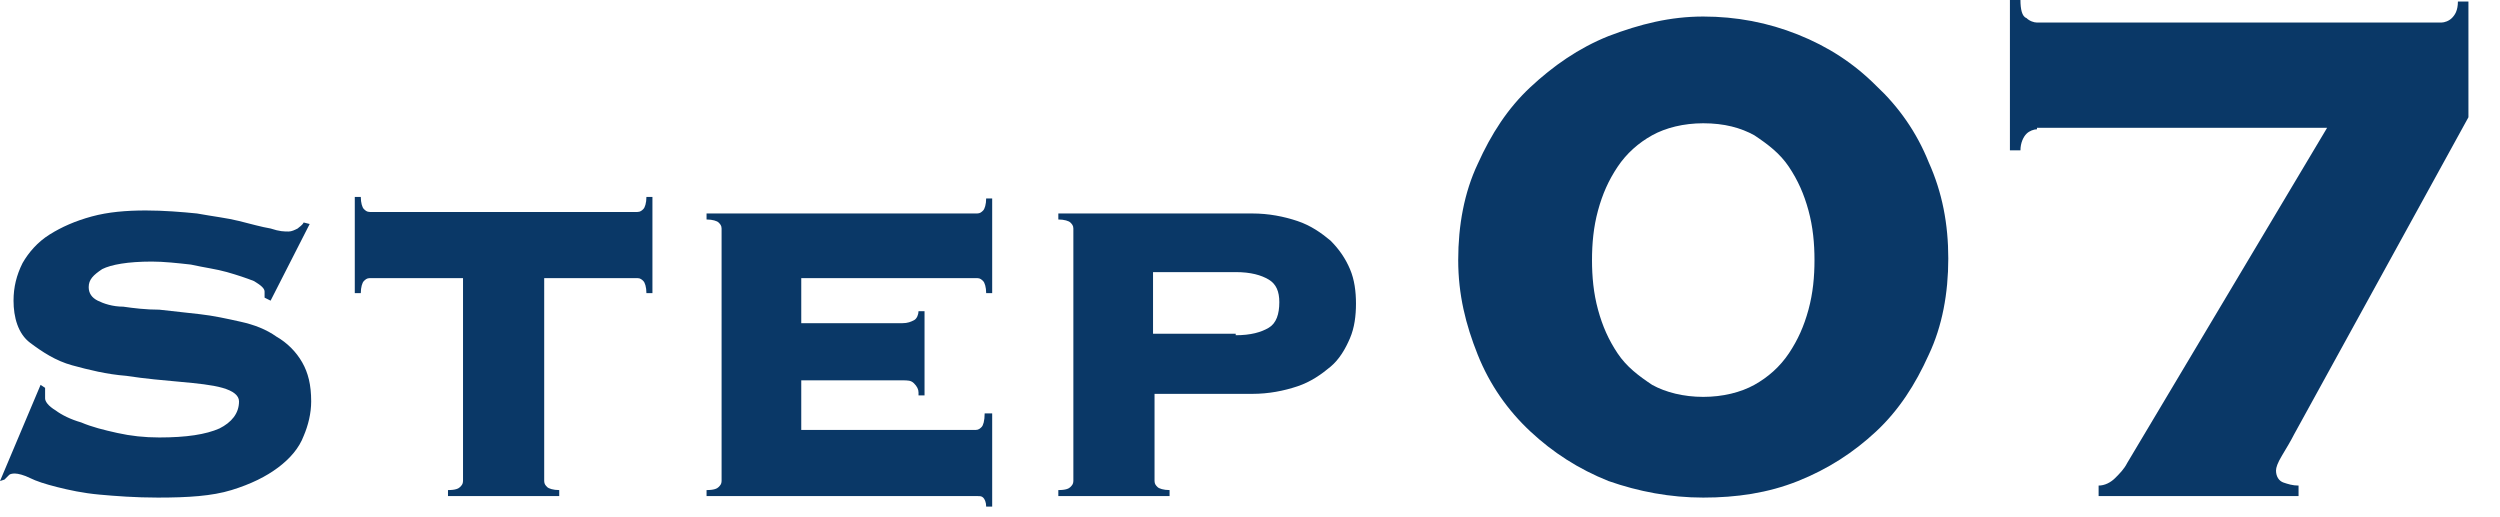
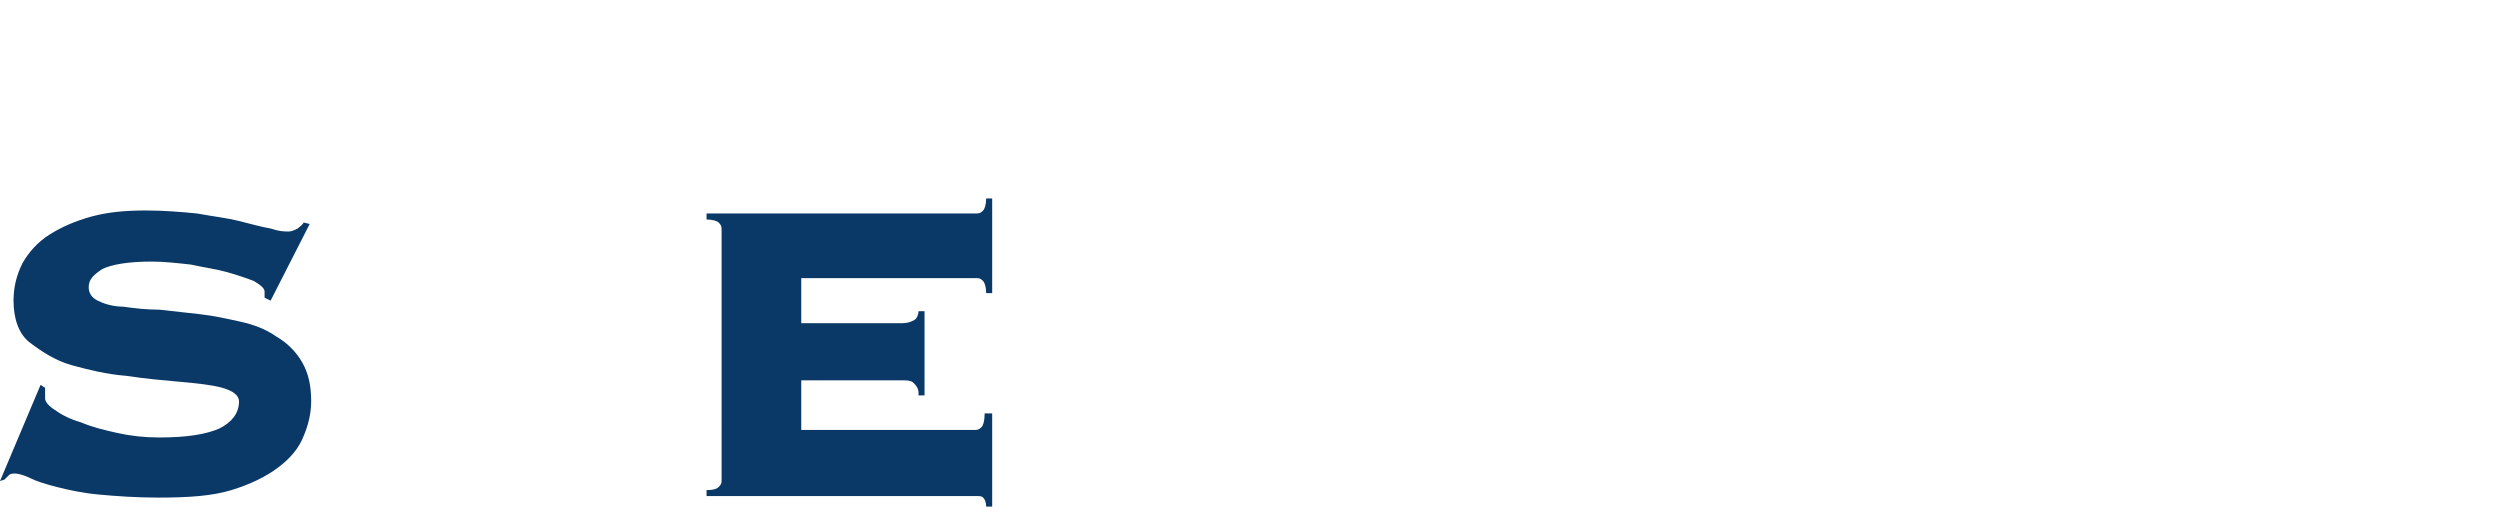
<svg xmlns="http://www.w3.org/2000/svg" version="1.1" id="レイヤー_1" x="0px" y="0px" viewBox="0 0 166.3 34.4" style="enable-background:new 0 0 166.3 34.4;" xml:space="preserve">
  <style type="text/css">
	.st0{fill:#0A3867;}
</style>
  <g>
    <path class="st0" d="M3,25.8C3,25.9,3,26.1,3,26.5c0,0.2,0.2,0.5,0.7,0.8c0.4,0.3,1,0.6,1.7,0.8c0.7,0.3,1.5,0.5,2.4,0.7   c0.9,0.2,1.8,0.3,2.8,0.3c1.8,0,3.1-0.2,4-0.6c0.8-0.4,1.3-1,1.3-1.8c0-0.4-0.4-0.7-1.1-0.9c-0.7-0.2-1.7-0.3-2.8-0.4   c-1.1-0.1-2.3-0.2-3.6-0.4c-1.3-0.1-2.5-0.4-3.6-0.7c-1.1-0.3-2-0.9-2.8-1.5S0.9,21.1,0.9,20c0-0.9,0.2-1.7,0.6-2.5   c0.4-0.7,1-1.4,1.8-1.9c0.8-0.5,1.7-0.9,2.8-1.2c1.1-0.3,2.3-0.4,3.6-0.4c1.2,0,2.4,0.1,3.4,0.2c1.1,0.2,2,0.3,2.8,0.5   c0.8,0.2,1.5,0.4,2.1,0.5c0.6,0.2,0.9,0.2,1.2,0.2c0.2,0,0.4-0.1,0.6-0.2c0.1-0.1,0.3-0.2,0.4-0.4l0.4,0.1L18,20l-0.4-0.2v-0.4   c0-0.2-0.2-0.4-0.7-0.7c-0.5-0.2-1.1-0.4-1.8-0.6c-0.7-0.2-1.5-0.3-2.4-0.5c-0.9-0.1-1.8-0.2-2.6-0.2c-1.6,0-2.7,0.2-3.3,0.5   c-0.6,0.4-0.9,0.7-0.9,1.2c0,0.4,0.2,0.7,0.6,0.9c0.4,0.2,1,0.4,1.7,0.4c0.7,0.1,1.5,0.2,2.4,0.2c0.9,0.1,1.8,0.2,2.7,0.3   s1.8,0.3,2.7,0.5c0.9,0.2,1.7,0.5,2.4,1c0.7,0.4,1.3,1,1.7,1.7c0.4,0.7,0.6,1.5,0.6,2.6c0,0.8-0.2,1.6-0.5,2.3   c-0.3,0.8-0.9,1.5-1.7,2.1s-1.8,1.1-3.1,1.5c-1.3,0.4-2.9,0.5-4.9,0.5c-1.5,0-2.8-0.1-3.9-0.2c-1.1-0.1-2-0.3-2.8-0.5   c-0.8-0.2-1.4-0.4-1.8-0.6c-0.4-0.2-0.8-0.3-1-0.3c-0.1,0-0.3,0-0.4,0.1c-0.1,0.1-0.2,0.2-0.3,0.3L0,32l2.7-6.4L3,25.8z" />
-     <path class="st0" d="M29.8,32.6c0.5,0,0.7-0.1,0.8-0.2c0.1-0.1,0.2-0.2,0.2-0.4V18.5h-6.2c-0.2,0-0.3,0.1-0.4,0.2   c-0.1,0.1-0.2,0.4-0.2,0.8h-0.4v-6.4H24c0,0.4,0.1,0.7,0.2,0.8c0.1,0.1,0.2,0.2,0.4,0.2h17.8c0.2,0,0.3-0.1,0.4-0.2   s0.2-0.4,0.2-0.8h0.4v6.4H43c0-0.4-0.1-0.7-0.2-0.8c-0.1-0.1-0.2-0.2-0.4-0.2h-6.2V32c0,0.2,0.1,0.3,0.2,0.4   c0.1,0.1,0.4,0.2,0.8,0.2v0.4h-7.4V32.6z" />
    <path class="st0" d="M61.1,26.1c0-0.2-0.1-0.4-0.3-0.6c-0.2-0.2-0.4-0.2-0.8-0.2h-6.7v3.3h11.6c0.2,0,0.3-0.1,0.4-0.2   s0.2-0.4,0.2-0.9H66v6.2h-0.4c0-0.3-0.1-0.5-0.2-0.6c-0.1-0.1-0.2-0.1-0.4-0.1h-18v-0.4c0.5,0,0.7-0.1,0.8-0.2   c0.1-0.1,0.2-0.2,0.2-0.4V15.2c0-0.2-0.1-0.3-0.2-0.4c-0.1-0.1-0.4-0.2-0.8-0.2v-0.4h18c0.2,0,0.3-0.1,0.4-0.2s0.2-0.4,0.2-0.8H66   v6.3h-0.4c0-0.4-0.1-0.7-0.2-0.8c-0.1-0.1-0.2-0.2-0.4-0.2H53.3v3H60c0.4,0,0.6-0.1,0.8-0.2s0.3-0.4,0.3-0.6h0.4v5.6H61.1z" />
-     <path class="st0" d="M76.8,32c0,0.2,0.1,0.3,0.2,0.4c0.1,0.1,0.4,0.2,0.8,0.2v0.4h-7.4v-0.4c0.5,0,0.7-0.1,0.8-0.2   c0.1-0.1,0.2-0.2,0.2-0.4V15.2c0-0.2-0.1-0.3-0.2-0.4c-0.1-0.1-0.4-0.2-0.8-0.2v-0.4h12.9c1.1,0,2.1,0.2,3,0.5   c0.9,0.3,1.6,0.8,2.2,1.3c0.6,0.6,1,1.2,1.3,1.9c0.3,0.7,0.4,1.5,0.4,2.3s-0.1,1.6-0.4,2.3c-0.3,0.7-0.7,1.4-1.3,1.9   s-1.3,1-2.2,1.3s-1.9,0.5-3,0.5h-6.5V32z M82.2,22.3c1,0,1.7-0.2,2.2-0.5s0.7-0.9,0.7-1.7c0-0.7-0.2-1.2-0.7-1.5   c-0.5-0.3-1.2-0.5-2.2-0.5h-5.5v4.1H82.2z" />
-     <path class="st0" d="M113.3,1.1c2.2,0,4.3,0.4,6.3,1.2c2,0.8,3.7,1.9,5.2,3.4c1.5,1.4,2.7,3.1,3.5,5.1c0.9,2,1.3,4.1,1.3,6.4   c0,2.3-0.4,4.5-1.3,6.4c-0.9,2-2,3.7-3.5,5.1s-3.2,2.5-5.2,3.3c-2,0.8-4.1,1.1-6.3,1.1c-2.2,0-4.3-0.4-6.3-1.1   c-2-0.8-3.7-1.9-5.2-3.3s-2.7-3.1-3.5-5.1S97,19.6,97,17.3c0-2.3,0.4-4.5,1.3-6.4c0.9-2,2-3.7,3.5-5.1c1.5-1.4,3.2-2.6,5.2-3.4   C109.1,1.6,111.1,1.1,113.3,1.1z M113.3,8.2c-1.3,0-2.5,0.3-3.4,0.8c-0.9,0.5-1.7,1.2-2.3,2.1c-0.6,0.9-1,1.8-1.3,2.9   c-0.3,1.1-0.4,2.2-0.4,3.3c0,1.1,0.1,2.2,0.4,3.3c0.3,1.1,0.7,2,1.3,2.9c0.6,0.9,1.4,1.5,2.3,2.1c0.9,0.5,2.1,0.8,3.4,0.8   c1.3,0,2.5-0.3,3.4-0.8c0.9-0.5,1.7-1.2,2.3-2.1c0.6-0.9,1-1.8,1.3-2.9c0.3-1.1,0.4-2.2,0.4-3.3c0-1.1-0.1-2.2-0.4-3.3   c-0.3-1.1-0.7-2-1.3-2.9s-1.4-1.5-2.3-2.1C115.8,8.5,114.7,8.2,113.3,8.2z" />
-     <path class="st0" d="M135.5,8.6c-0.2,0-0.5,0.1-0.7,0.3c-0.2,0.2-0.4,0.6-0.4,1.1h-0.7V0h0.7c0,0.6,0.1,1.1,0.4,1.2   c0.2,0.2,0.5,0.3,0.7,0.3h26.9c0.2,0,0.5-0.1,0.7-0.3c0.2-0.2,0.4-0.5,0.4-1.1h0.7v7.7l-11.6,21.1c-0.2,0.4-0.5,0.9-0.8,1.4   c-0.3,0.5-0.4,0.8-0.4,1c0,0.4,0.2,0.7,0.5,0.8s0.6,0.2,1,0.2v0.7h-13.3v-0.7c0.4,0,0.8-0.2,1.1-0.5c0.3-0.3,0.6-0.6,0.8-1   l13.3-22.3H135.5z" />
  </g>
</svg>